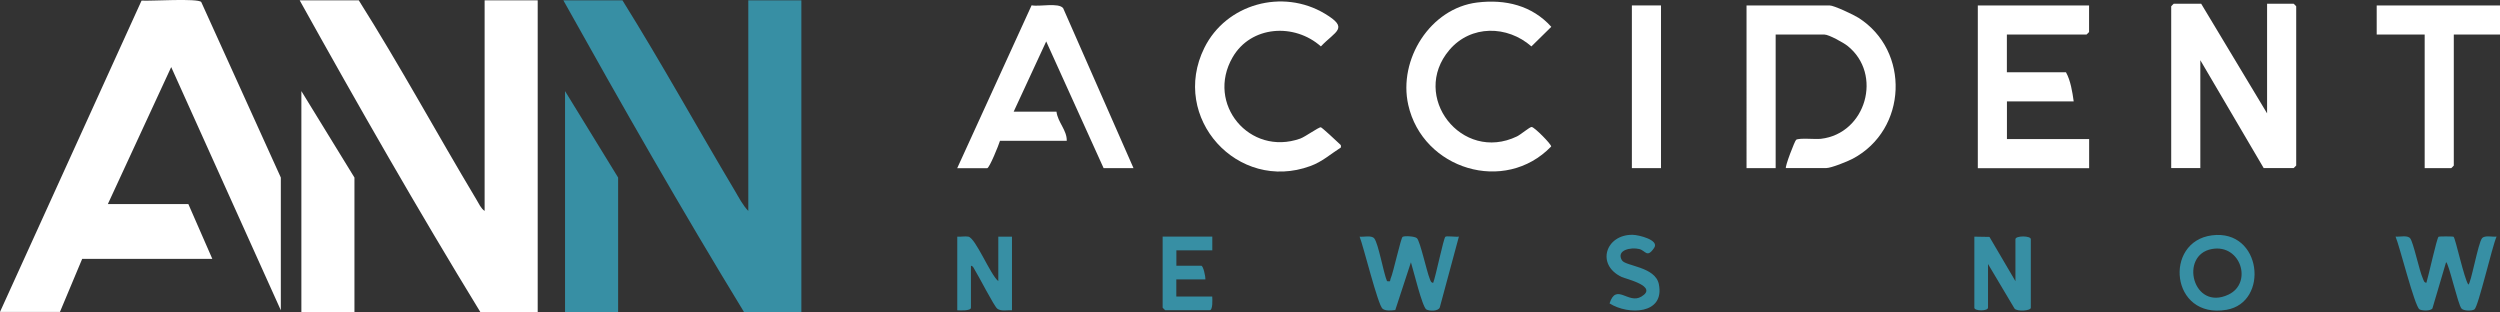
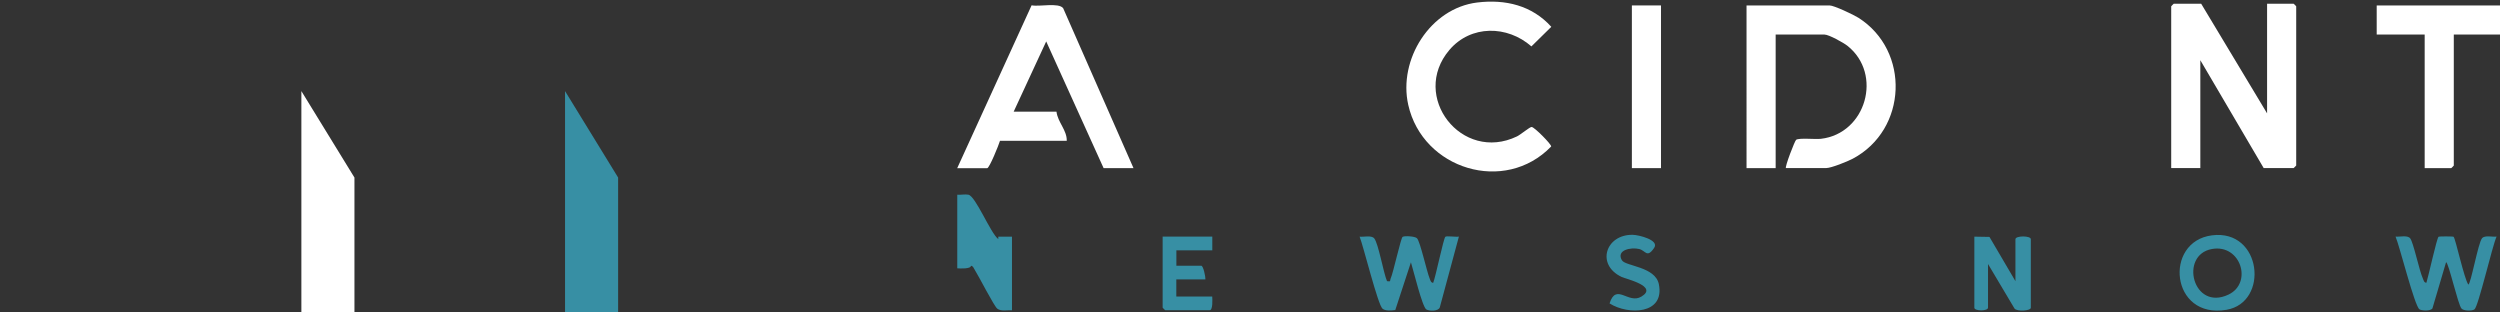
<svg xmlns="http://www.w3.org/2000/svg" id="Layer_2" viewBox="0 0 382 47.67">
  <rect x="0" y="0" width="382" height="47.67" fill="#333333" stroke="none" />
  <defs>
    <style>
      .cls-1 {
        fill: #378fa4;
      }

      .cls-2 {
        fill: #fff;
      }
    </style>
  </defs>
  <g id="Layer_1-2" data-name="Layer_1">
-     <path class="cls-2" d="M42.91,47.41L26.16,10.25l-9.68,20.93h12.3l3.66,8.37H12.56l-3.4,8.11H0L21.63.09c1.33.1,8.62-.39,9.12.22l12.16,26.82v20.28Z" />
-     <path class="cls-2" d="M74.05,32.23V.05h8.11v47.62h-8.77C63.82,32.02,54.7,16.08,45.79.05h9.03c6.29,9.96,11.92,20.33,17.97,30.43.35.58.7,1.39,1.26,1.75Z" />
-     <path class="cls-1" d="M114.34,32.23V.05h8.11v47.62h-8.77C104.12,32.01,95.02,16.07,86.08.05h9.03c5.97,9.57,11.42,19.44,17.19,29.12.6,1.02,1.22,2.22,2.04,3.06Z" />
    <path class="cls-2" d="M336.34.57l10.07,16.75V.57h4.06s.39.36.39.39v24.33s-.36.39-.39.39h-4.58l-9.68-16.48v16.48h-4.45V.96s.36-.39.39-.39h4.19Z" />
    <path class="cls-2" d="M272.89,25.69c-.19-.18,1.36-4.2,1.56-4.33.47-.32,2.92-.05,3.78-.15,6.9-.79,9.5-9.89,4.06-14.21-.61-.48-2.84-1.72-3.51-1.72h-7.46v20.41h-4.45V.83h12.69c.68,0,3.69,1.43,4.4,1.88,7.96,5.05,7.49,17.11-.86,21.54-.79.42-3.29,1.43-4.06,1.43h-6.15Z" />
    <path class="cls-2" d="M173.21,25.69h-4.58l-8.77-19.36-4.97,10.73h6.54c.19,1.62,1.61,2.83,1.57,4.45h-10.2c-.18.62-1.62,4.19-1.96,4.19h-4.58L157.63.81c1.17.25,4.13-.45,4.82.44l10.75,24.44Z" />
-     <path class="cls-2" d="M319.21.83v4.06s-.36.39-.39.39h-12.17v5.76h9.03c.7,1.26.98,2.99,1.18,4.45h-10.2v5.76h12.56v4.45h-17.01V.83h17.01Z" />
    <path class="cls-2" d="M225.74.38c4.28-.52,8.36.45,11.3,3.72l-3.04,2.99c-3.68-3.23-9.25-3.31-12.53.54-6.03,7.09,1.88,17.28,10.33,13.21.57-.28,1.94-1.44,2.23-1.44.42,0,3.04,2.66,2.99,2.98-7.08,7.34-19.63,3.5-21.84-6.36-1.55-6.93,3.37-14.77,10.55-15.64Z" />
-     <path class="cls-2" d="M204.87,22.55c-1.59,1.01-2.81,2.15-4.64,2.82-11.11,4.08-21.49-7.37-16.21-18.05,3.34-6.75,11.97-9.1,18.42-5.23,3.75,2.25,1.66,2.62-.61,5-4.05-3.6-10.69-3.18-13.49,1.67-4.11,7.11,2.6,15.15,10.33,12.42.76-.27,2.86-1.79,3.16-1.73.18.04,2.45,2.14,2.77,2.46.22.22.37.23.28.63Z" />
    <polygon class="cls-2" points="54.16 47.67 46.05 47.67 46.05 13.92 54.16 27.13 54.16 47.67" />
    <polygon class="cls-1" points="94.45 47.67 86.34 47.67 86.34 13.92 94.45 27.13 94.45 47.67" />
    <path class="cls-2" d="M382,.83v4.45h-7.06v20.02s-.36.39-.39.39h-4.06V5.28h-7.33V.83h18.84Z" />
    <rect class="cls-2" x="249.35" y=".83" width="4.45" height="24.86" />
    <path class="cls-1" d="M211.93,42.96c.67.11.41-.06.55-.37.42-.92,1.56-6.22,1.84-6.4s1.89-.1,2.2.22c.49.5,1.49,5.09,1.94,6.17.11.27.17.61.53.64.37-.89,1.58-6.8,1.86-7.04.2-.17,1.63.06,2.07-.03l-2.92,10.82c-.22.61-1.59.59-2.06.31-.62-.37-2-6.1-2.35-7.2l-2.39,7.29c-.57.08-1.49.18-1.95-.2-.71-.58-2.9-9.49-3.5-11.01.62.08,1.8-.25,2.23.26.64.77,1.42,5.31,1.96,6.55Z" />
    <path class="cls-1" d="M370.75,43.22c.29-.88,1.58-6.8,1.86-7.04.09-.08,2.22-.07,2.3,0,.29.25,1.62,6.45,2.25,7.3.37,0,1.5-6.36,2.09-7.07.42-.51,1.61-.17,2.23-.26-.65,1.38-2.79,10.73-3.39,11.13-.39.26-1.66.24-1.98-.14-.55-.66-1.98-7.08-2.35-7.07l-2.09,7.07c-.3.4-1.58.36-1.97.13-.74-.44-3.03-9.65-3.66-11.12.62.08,1.8-.26,2.23.26.5.6,1.38,4.92,1.95,6.16.12.26.16.61.53.64Z" />
    <path class="cls-1" d="M301.68,36.16l2.31.04,3.97,6.76v-6.41c0-.56,2.35-.56,2.35,0v10.47c0,.48-2.1.62-2.49.13l-4.05-6.81v6.67c0,.55-2.09.55-2.09,0v-10.86Z" />
-     <path class="cls-1" d="M152.54,42.96v-6.8h2.09v11.25c-.73-.05-1.63.2-2.24-.24-.48-.35-2.85-5-3.46-5.96-.15-.23-.24-.58-.57-.6v6.41c0,.5-1.67.42-2.09.39v-11.25c.54.05,1.19-.1,1.7,0,1.11.21,3.37,5.87,4.58,6.8Z" />
+     <path class="cls-1" d="M152.54,42.96v-6.8h2.09v11.25c-.73-.05-1.63.2-2.24-.24-.48-.35-2.85-5-3.46-5.96-.15-.23-.24-.58-.57-.6c0,.5-1.67.42-2.09.39v-11.25c.54.05,1.19-.1,1.7,0,1.11.21,3.37,5.87,4.58,6.8Z" />
    <path class="cls-1" d="M337.98,35.96c7.65-.99,8.79,10.26,2.22,11.38-8.55,1.46-9.62-10.43-2.22-11.38ZM337.97,38.05c-5,.91-2.91,9.53,2.53,6.97,3.76-1.77,1.89-7.78-2.53-6.97Z" />
    <path class="cls-1" d="M185.24,36.16v2.09h-5.49v2.35h3.79c.34,0,.67,1.72.65,2.09h-4.45v2.62h5.49c.02.42.11,2.09-.39,2.09h-6.8s-.39-.36-.39-.39v-10.86h7.59Z" />
    <path class="cls-1" d="M247.83,39.77c.52.91,5.09.96,5.64,3.64.95,4.65-4.68,4.76-7.53,2.95,1.02-3.19,2.85.16,4.85-1.03,2.65-1.58-2.29-2.68-3.02-3.02-3.93-1.87-2.43-6.49,1.7-6.43.89.01,4.11.78,3.29,1.99-1.11,1.64-1.31.41-2.29.18-1.25-.3-3.56.14-2.64,1.73Z" />
  </g>
</svg>